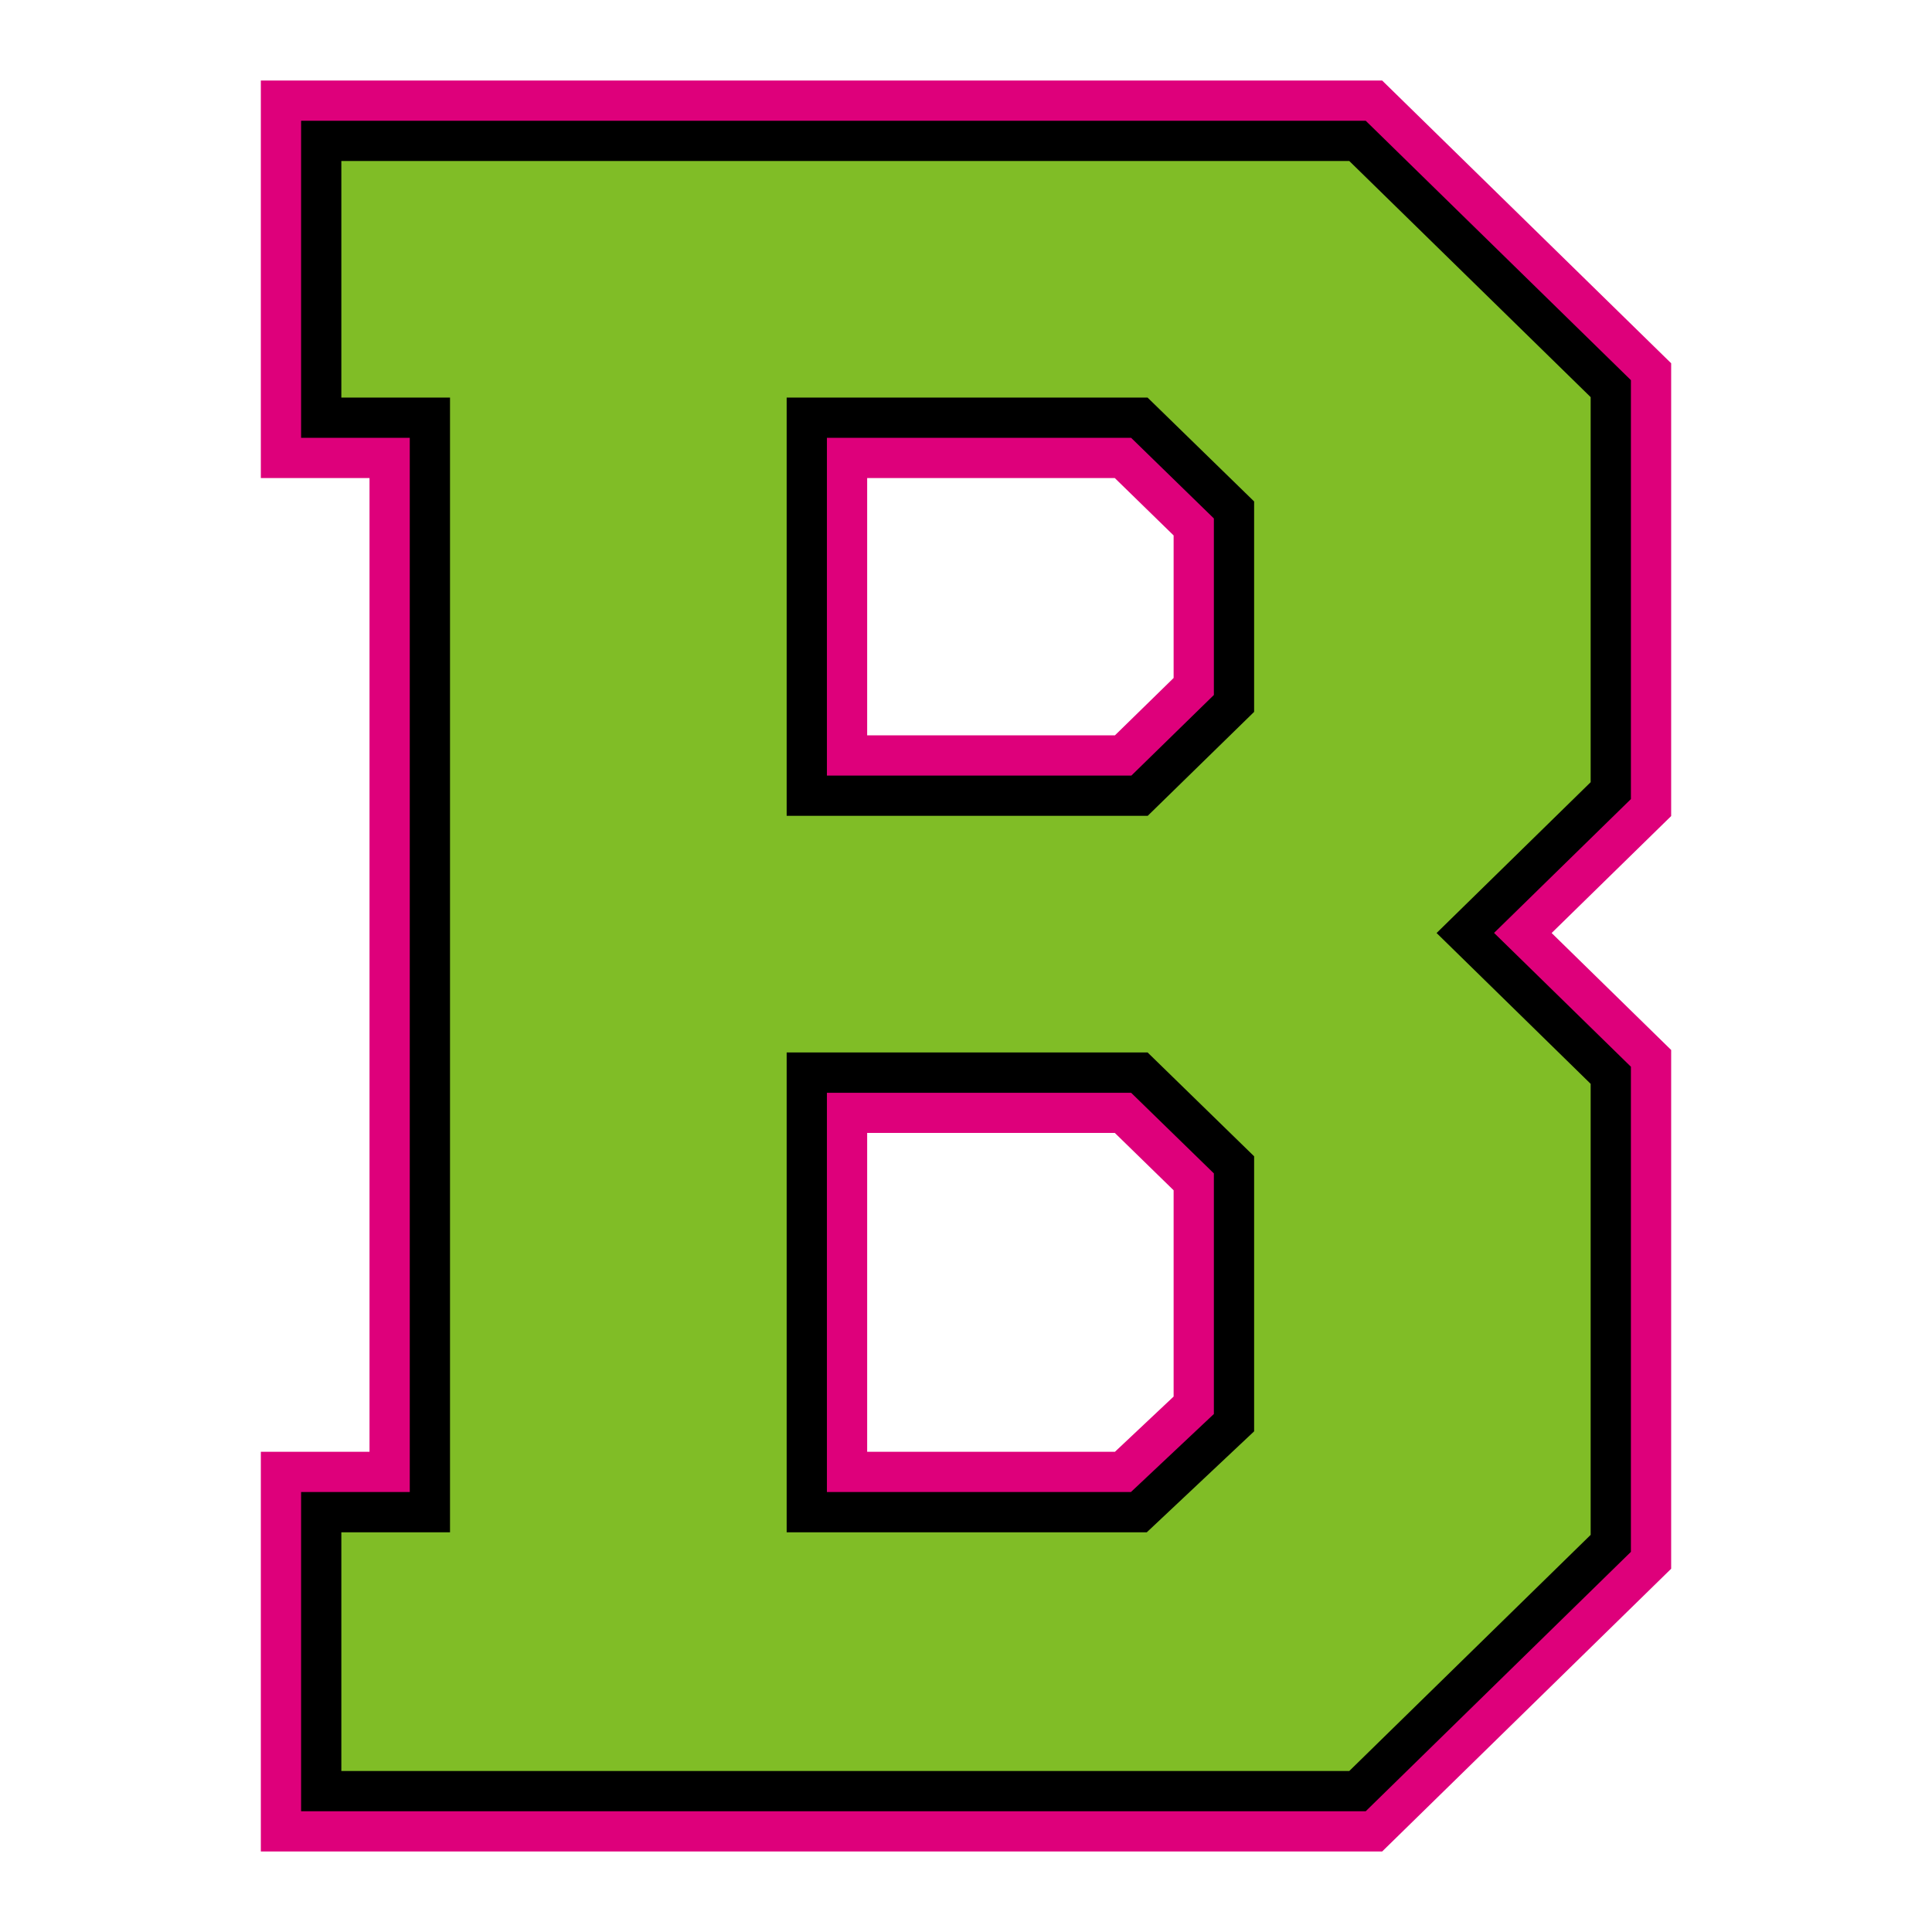
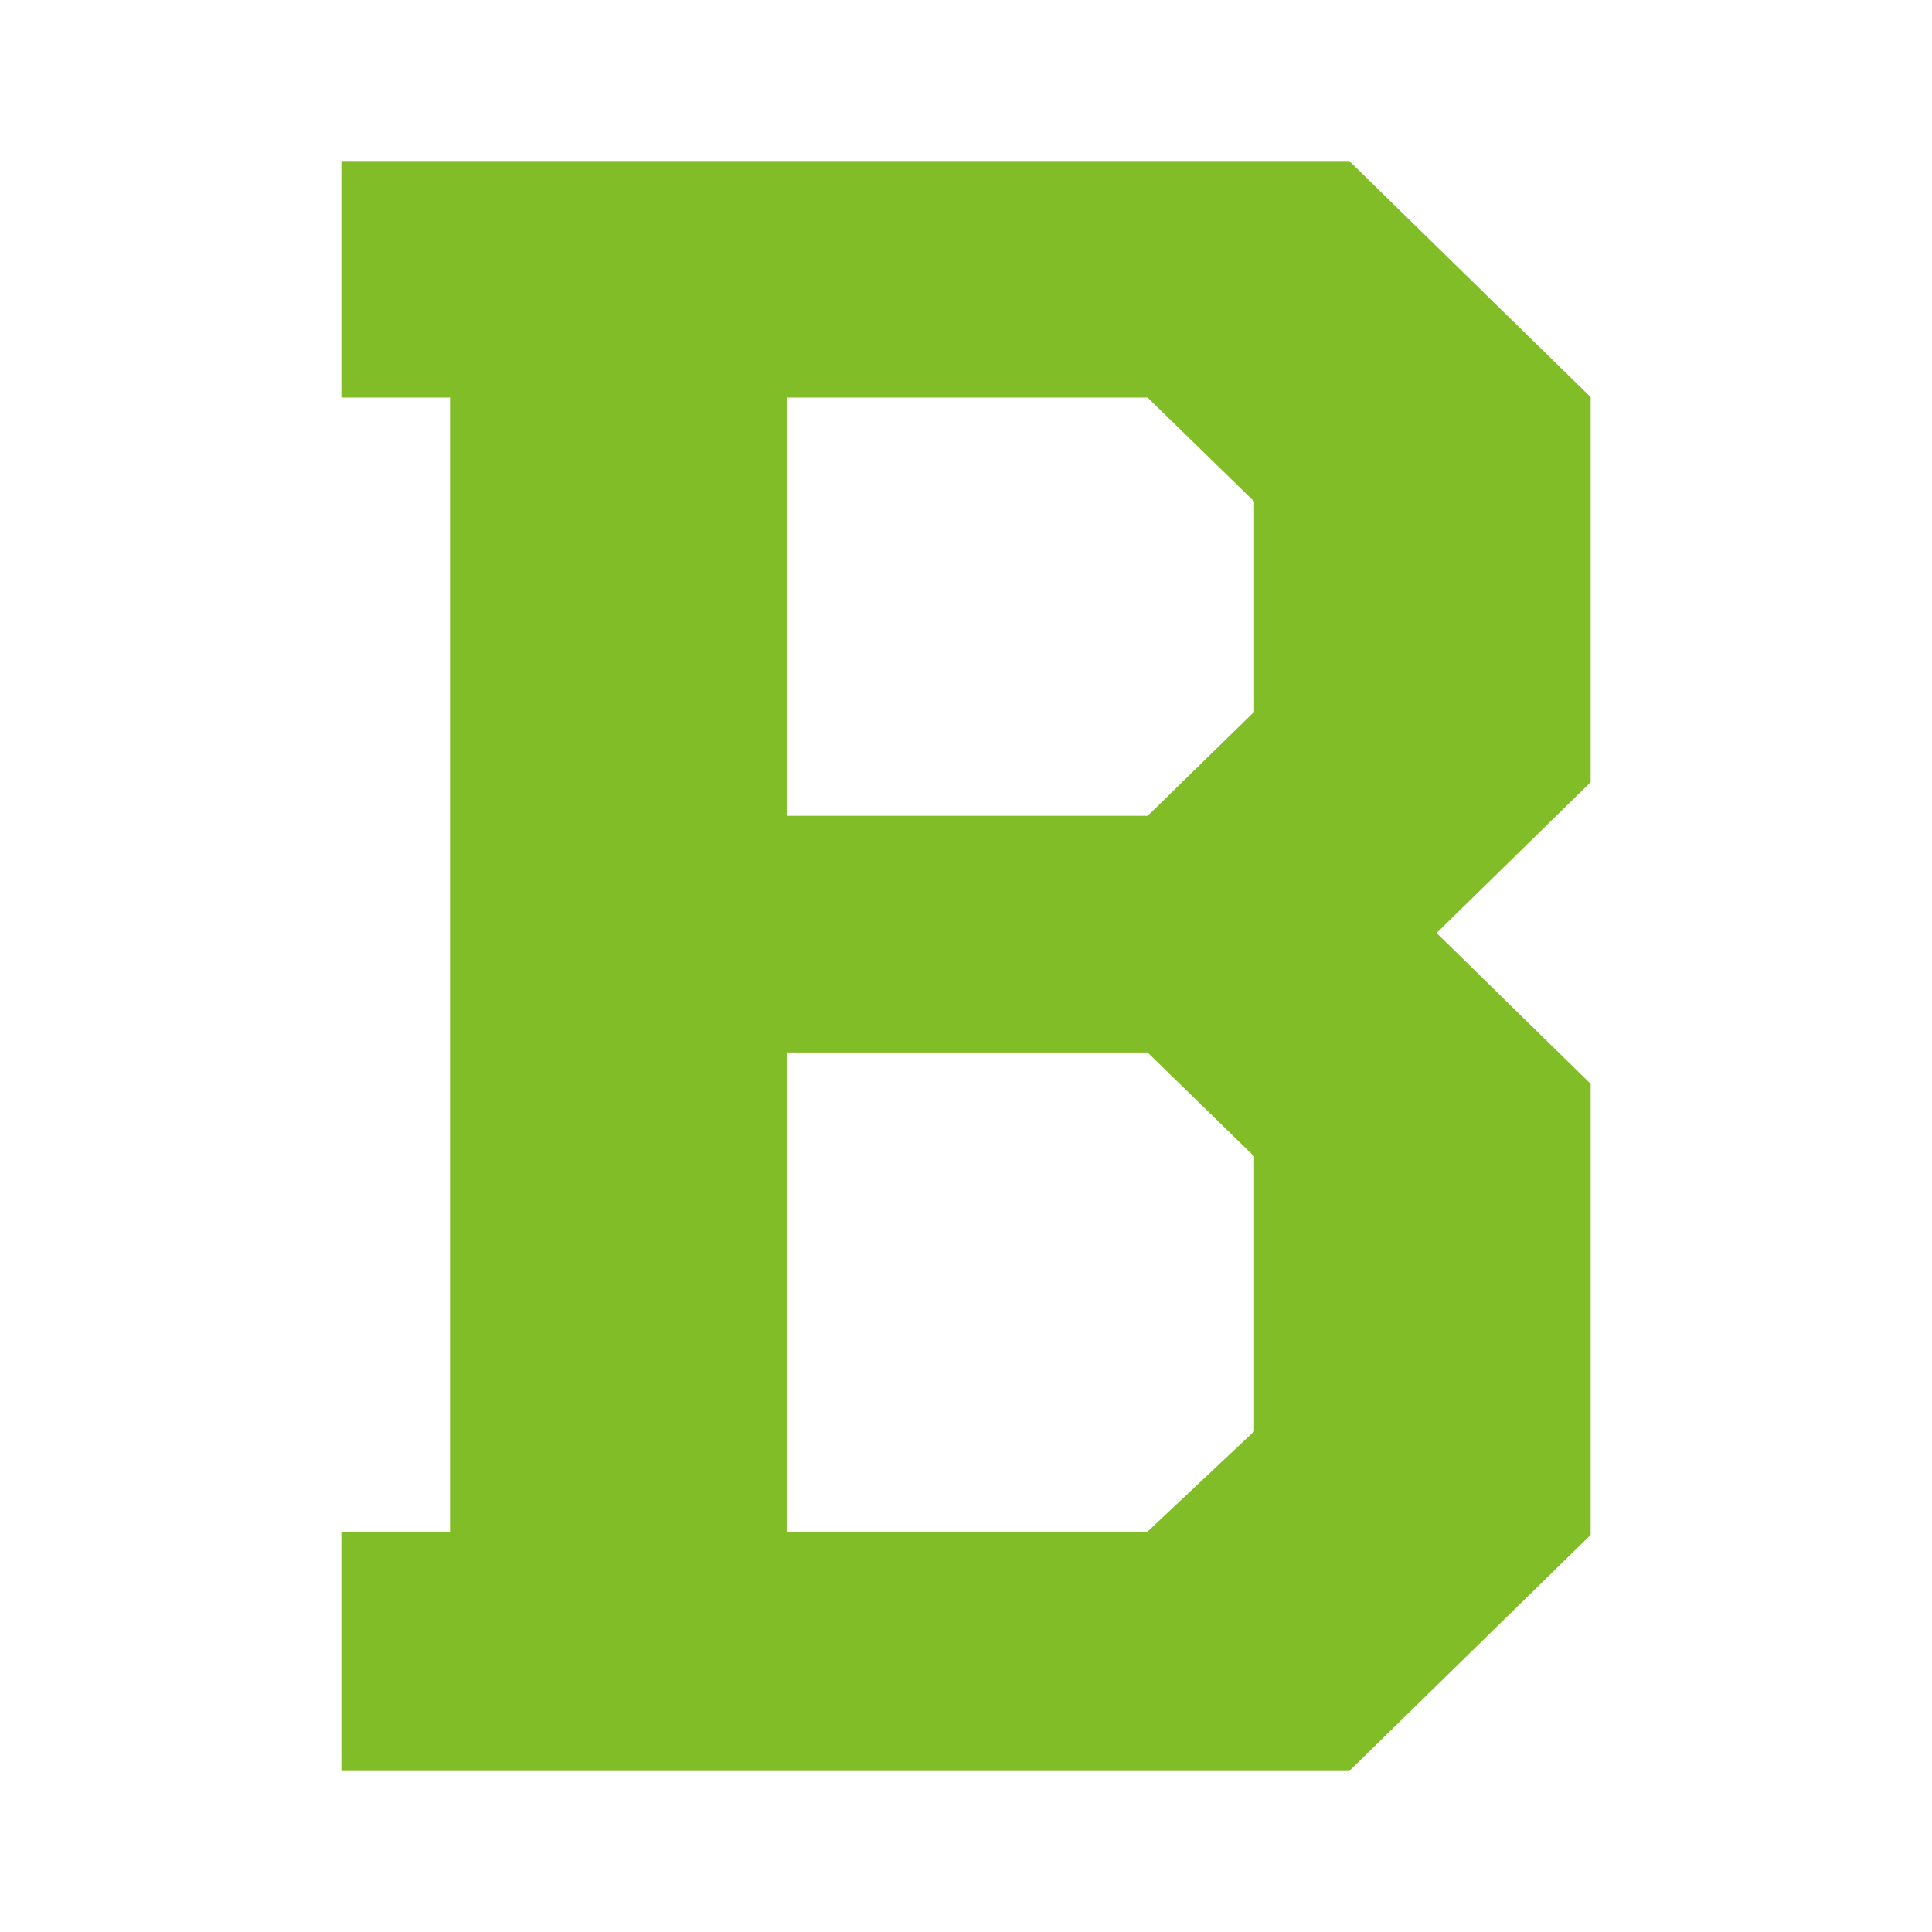
<svg xmlns="http://www.w3.org/2000/svg" version="1.1" id="Layer_1" x="0px" y="0px" width="1728px" height="1728px" viewBox="0 0 1728 1728" style="enable-background:new 0 0 1728 1728;" xml:space="preserve">
  <style type="text/css">
	.st0{fill:#DE007B;}
	.st1{fill:#80BD26;}
</style>
-   <path class="st0" d="M1494.7,1403.1L1236.2,1656H233.3v-357.5h97.2V427.6h-97.2V72h1002.9l258.5,252.9v405l-106.9,104.6l106.9,104.6  L1494.7,1403.1L1494.7,1403.1z M997.1,427.6H775.6v230.1h221.6l52.5-51.3V478.9L997.1,427.6z M997.1,1013.3H775.6v285.2h221.6  l52.5-49.4v-184.5L997.1,1013.3z" />
-   <path d="M269.3,1620v-285.5h97.2V391.6h-97.2V108h952.2l237.2,232v374.7l-122.4,119.7l122.4,119.7V1388l-237.2,232H269.3z   M739.6,1334.5h271.9l74.2-69.8v-215.2l-74-72.1H739.6V1334.5z M739.6,693.7h272.3l73.8-72.1V463.7l-74-72.1H739.6V693.7z" />
  <path class="st1" d="M305.3,1584v-213.5h97.2V355.6h-97.2V144h901.5l215.9,211.2v344.4l-137.8,134.9l137.8,134.9v403.4L1206.8,1584  H305.3z M703.6,1370.5h322.1l96-90.3v-246l-95.3-92.9H703.6V1370.5z M703.6,729.7h322.9l95.2-93V448.5l-95.3-92.9H703.6V729.7z" />
</svg>